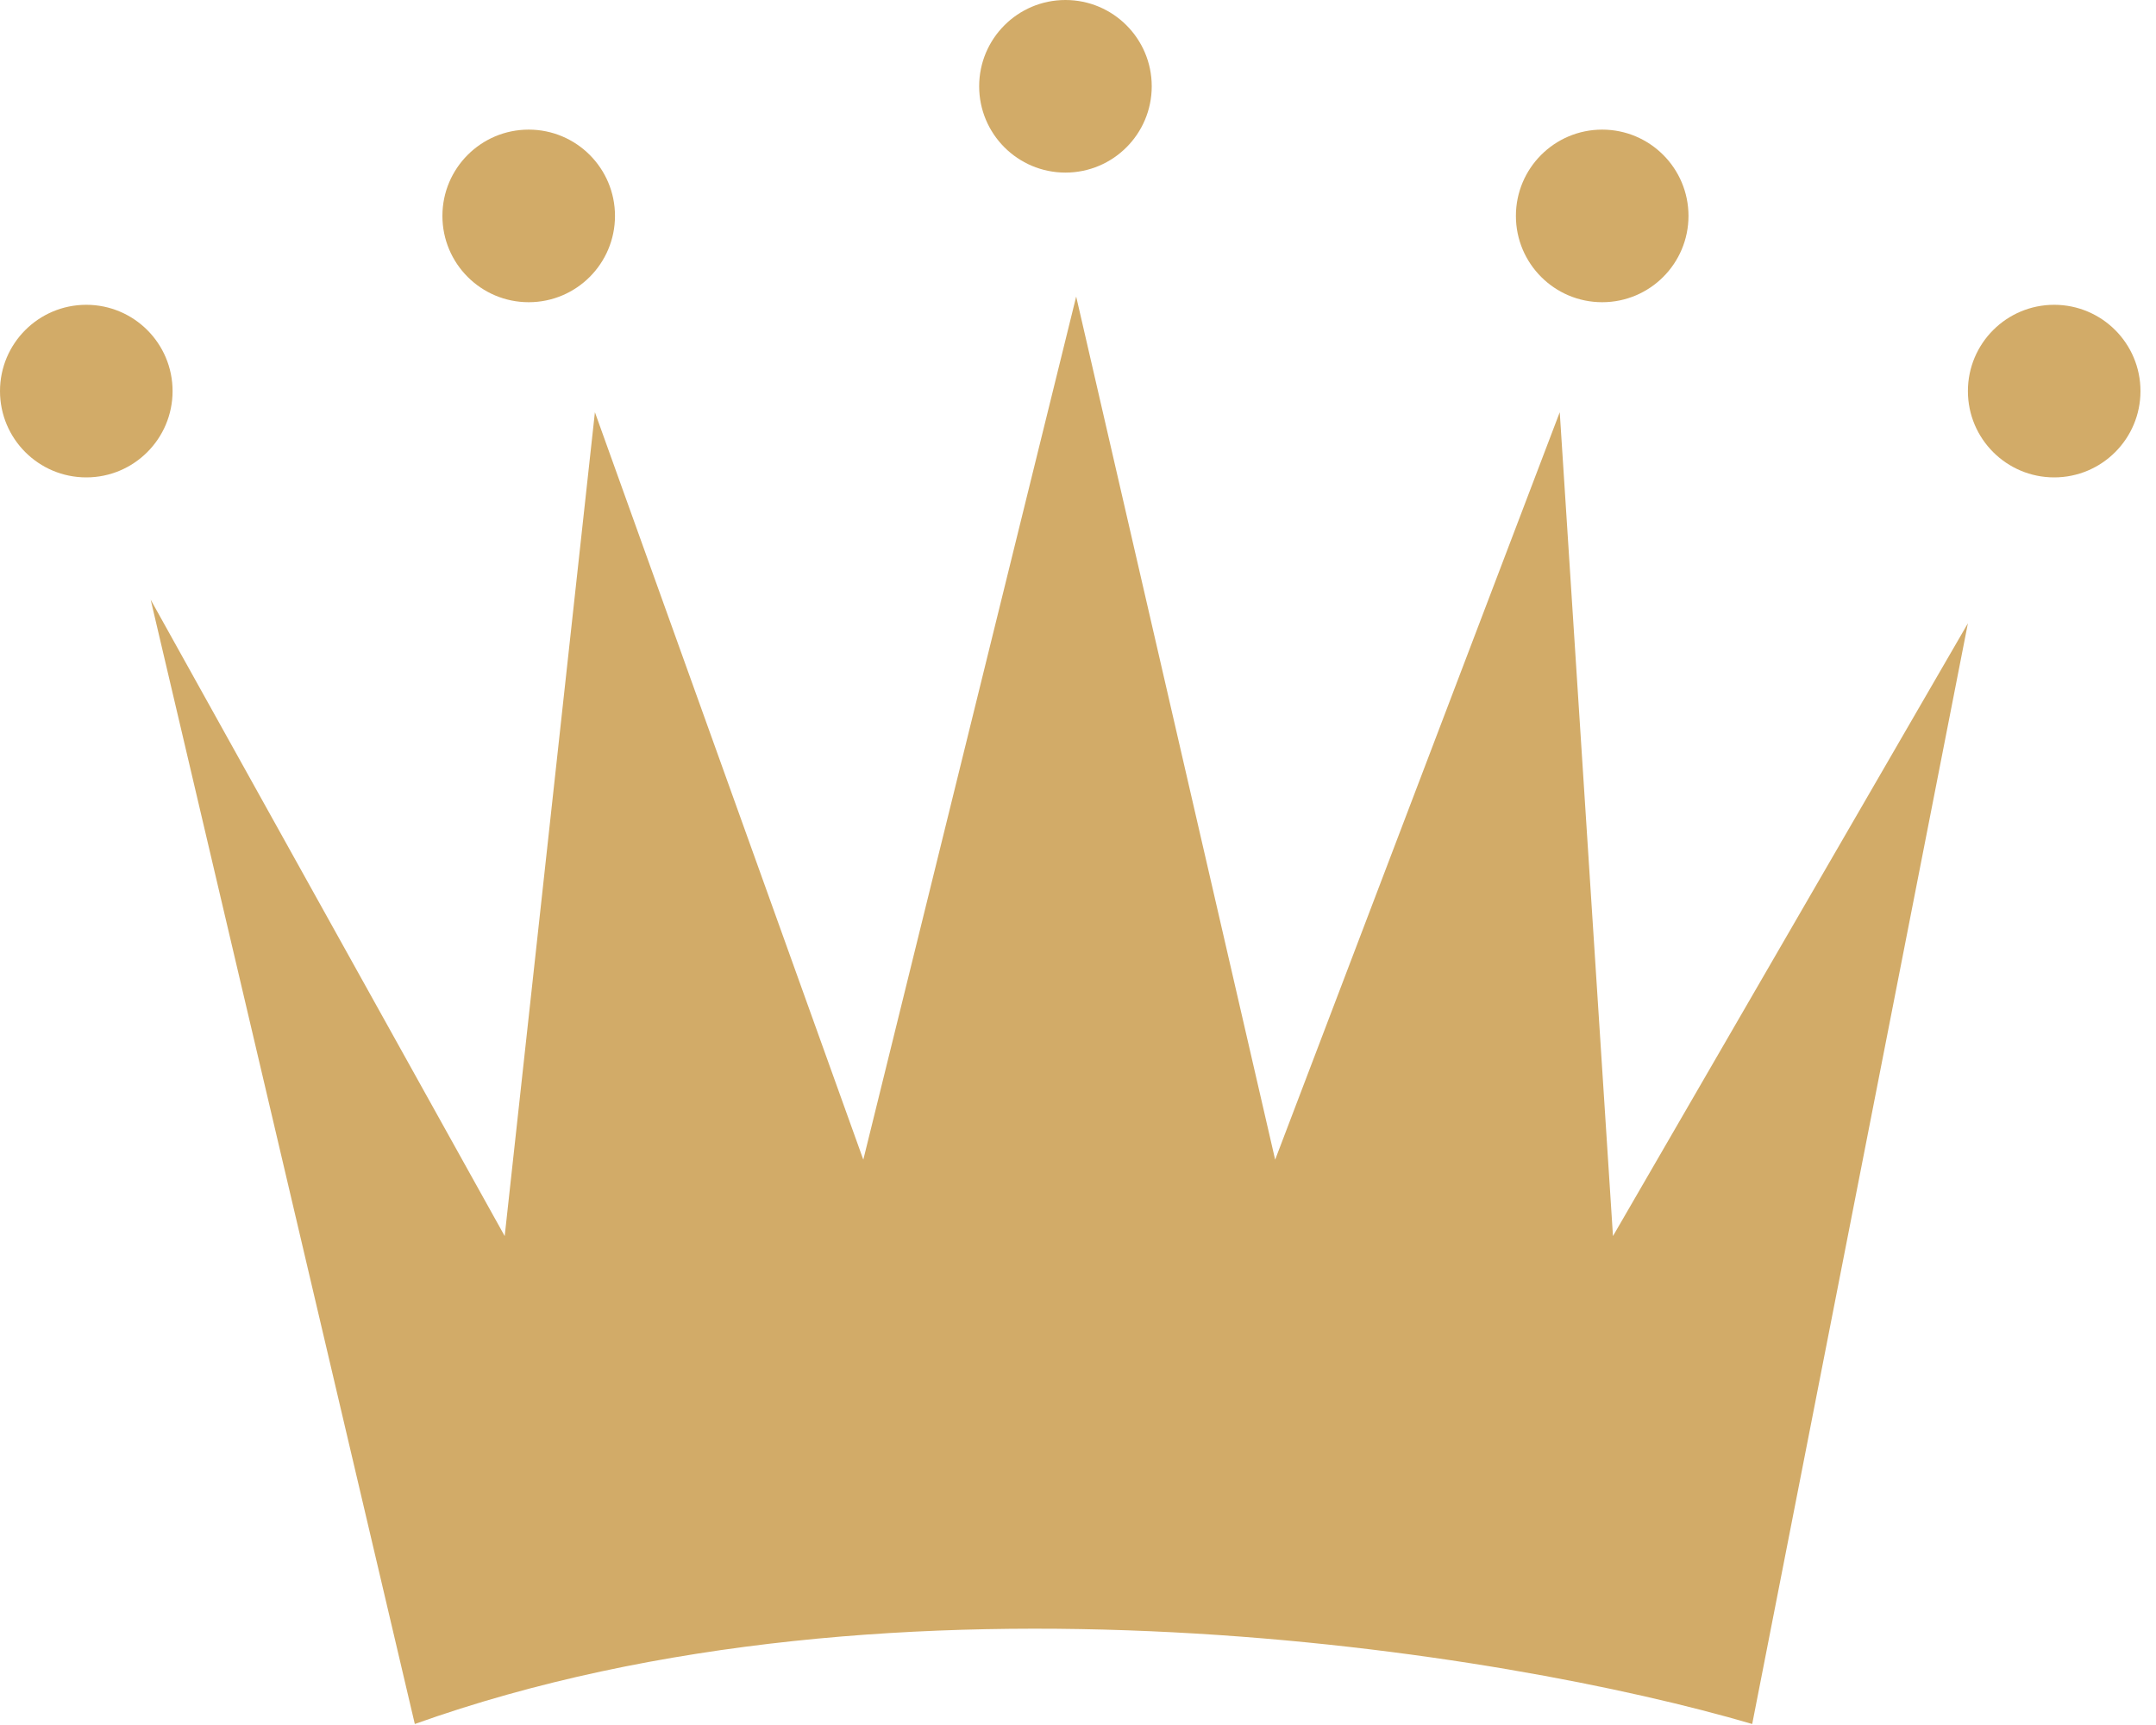
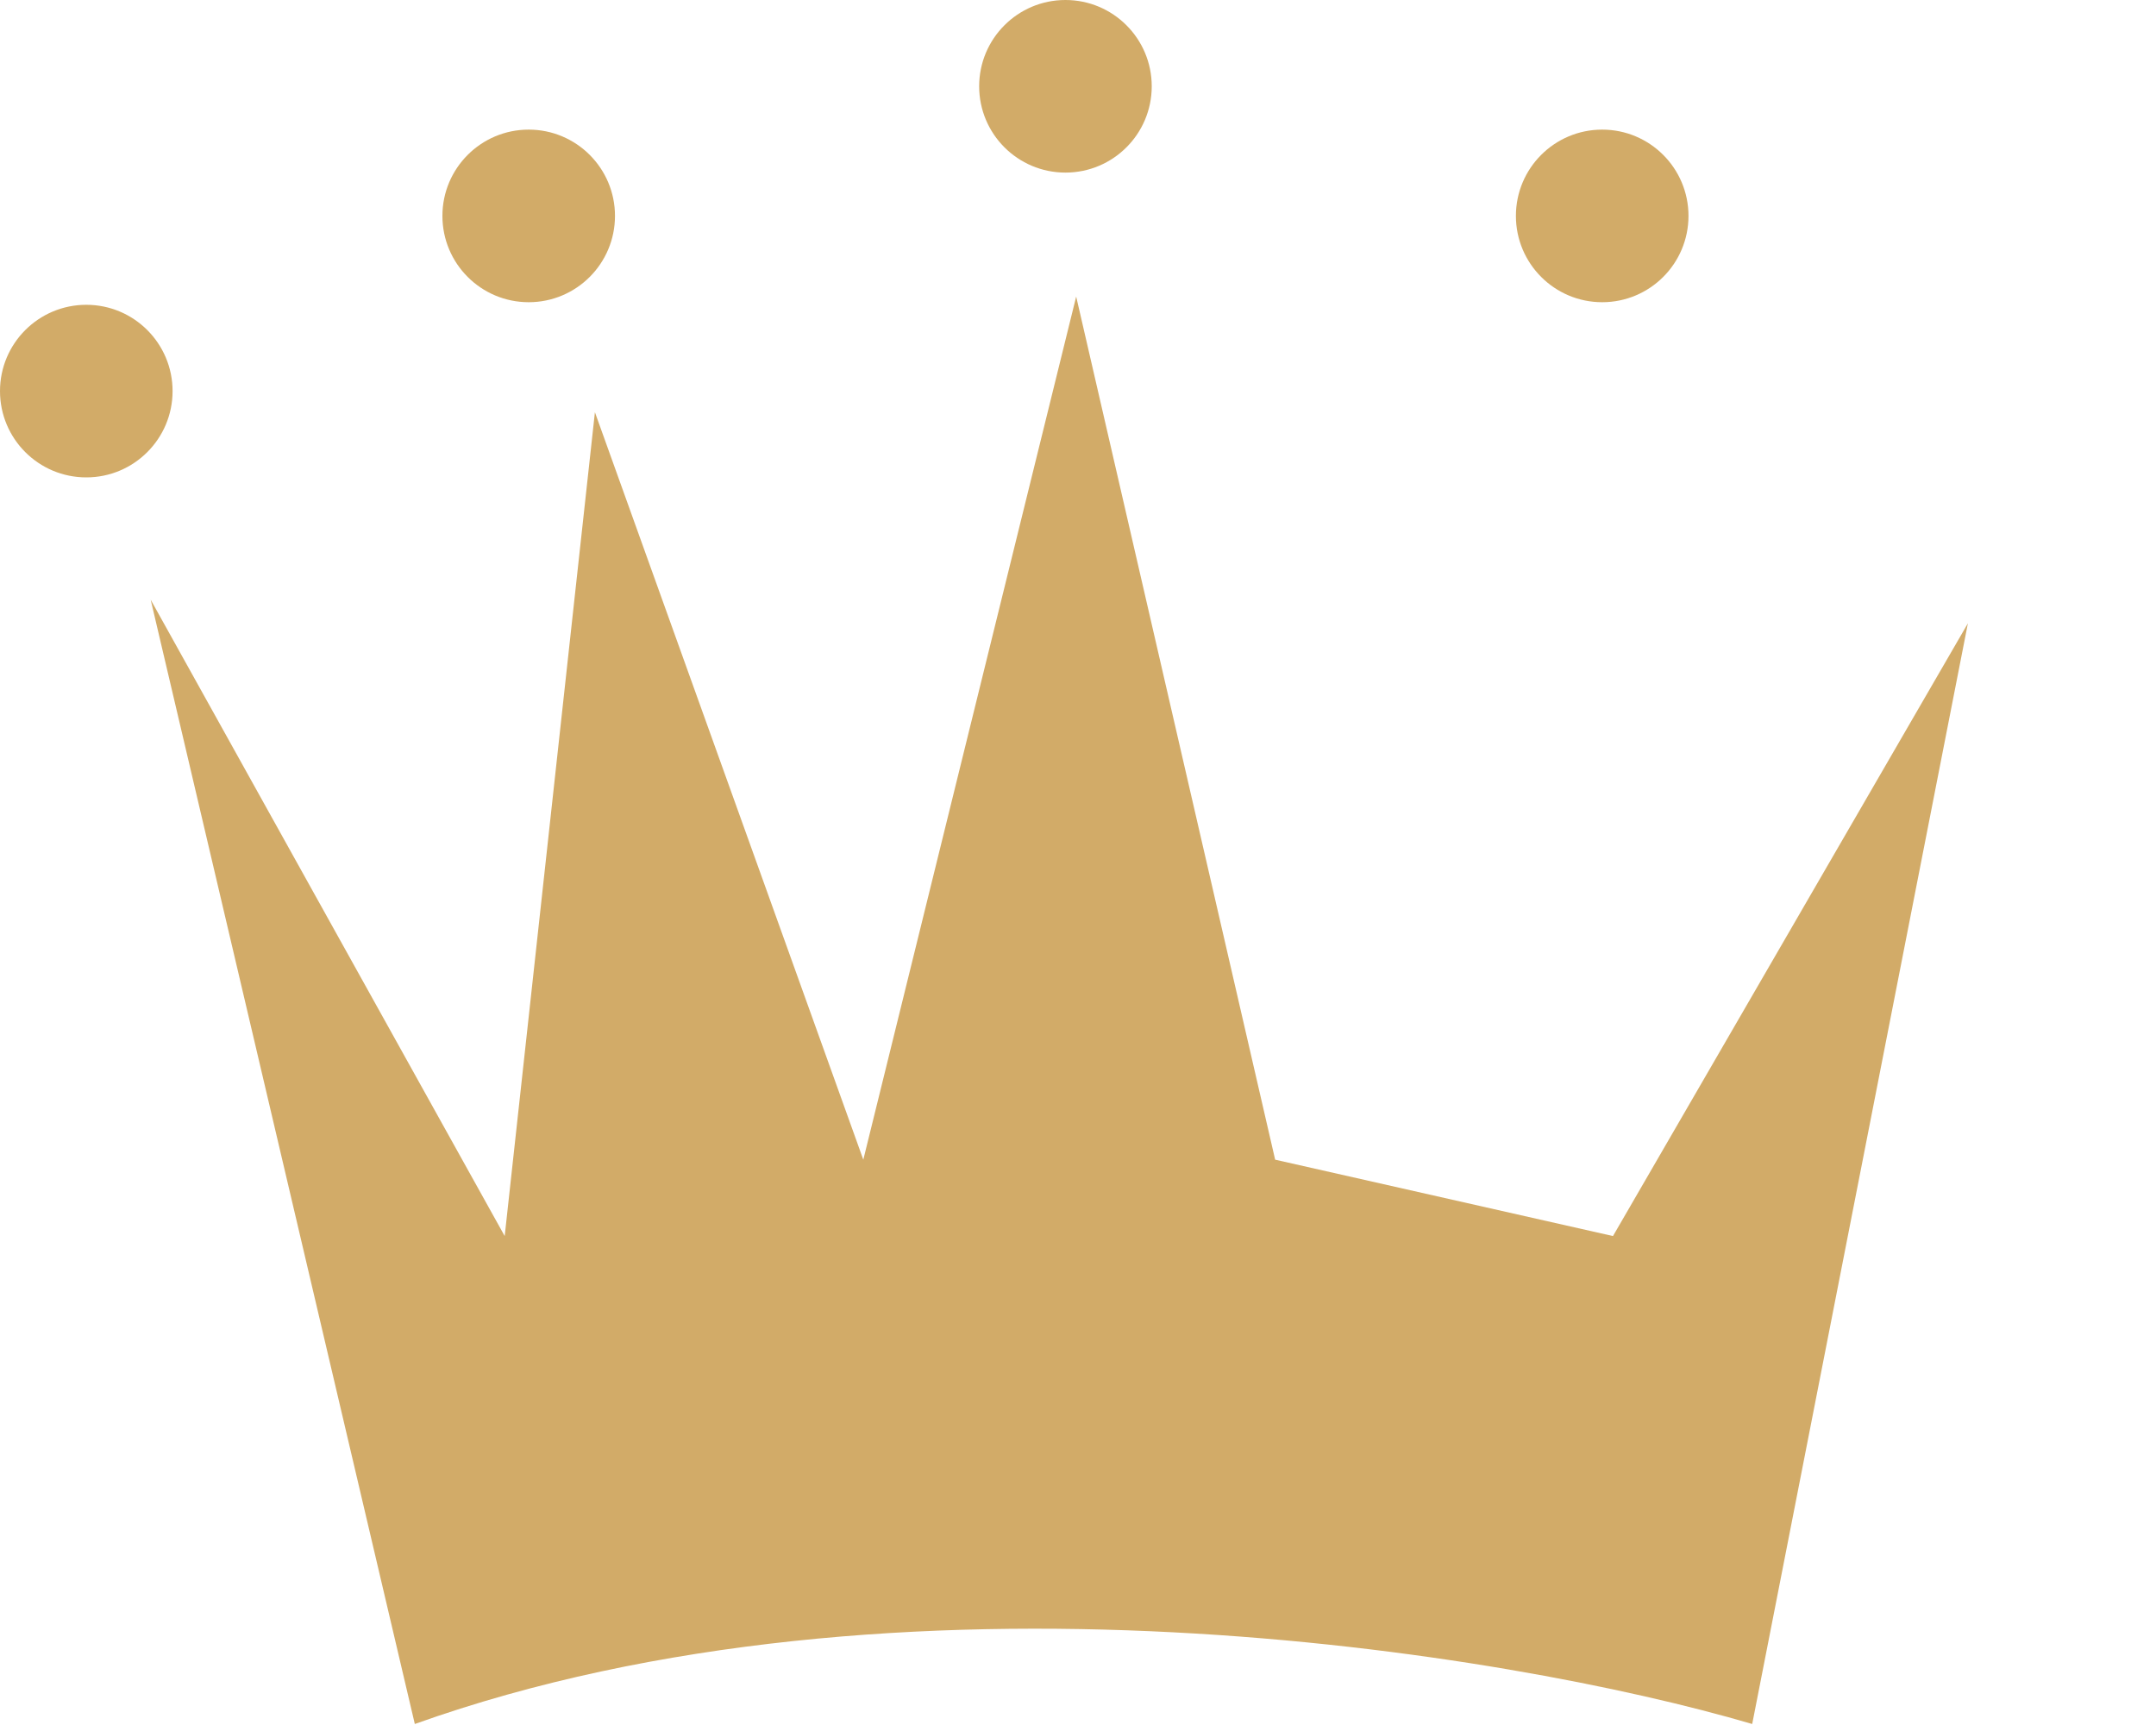
<svg xmlns="http://www.w3.org/2000/svg" width="45" height="36" viewBox="0 0 45 36" fill="none">
  <circle cx="1.801" cy="8.162" r="1.801" fill="#D2AB68" />
  <circle cx="11.035" cy="4.506" r="1.801" fill="#D2AB68" />
  <circle cx="22.238" cy="1.801" r="1.801" fill="#D2AB68" />
  <circle cx="33.441" cy="4.506" r="1.801" fill="#D2AB68" />
-   <circle cx="42.875" cy="8.162" r="1.801" fill="#D2AB68" />
-   <path d="M3.145 12.515L8.658 35.979C18.743 32.377 31.469 34.478 36.572 35.979L41.074 13.008L33.666 25.796L32.555 8.603L26.615 24.202L22.462 6.189L18.019 24.202L12.417 8.603L10.534 25.796L3.145 12.515Z" fill="#D2AB68" />
+   <path d="M3.145 12.515L8.658 35.979C18.743 32.377 31.469 34.478 36.572 35.979L41.074 13.008L33.666 25.796L26.615 24.202L22.462 6.189L18.019 24.202L12.417 8.603L10.534 25.796L3.145 12.515Z" fill="#D2AB68" />
</svg>